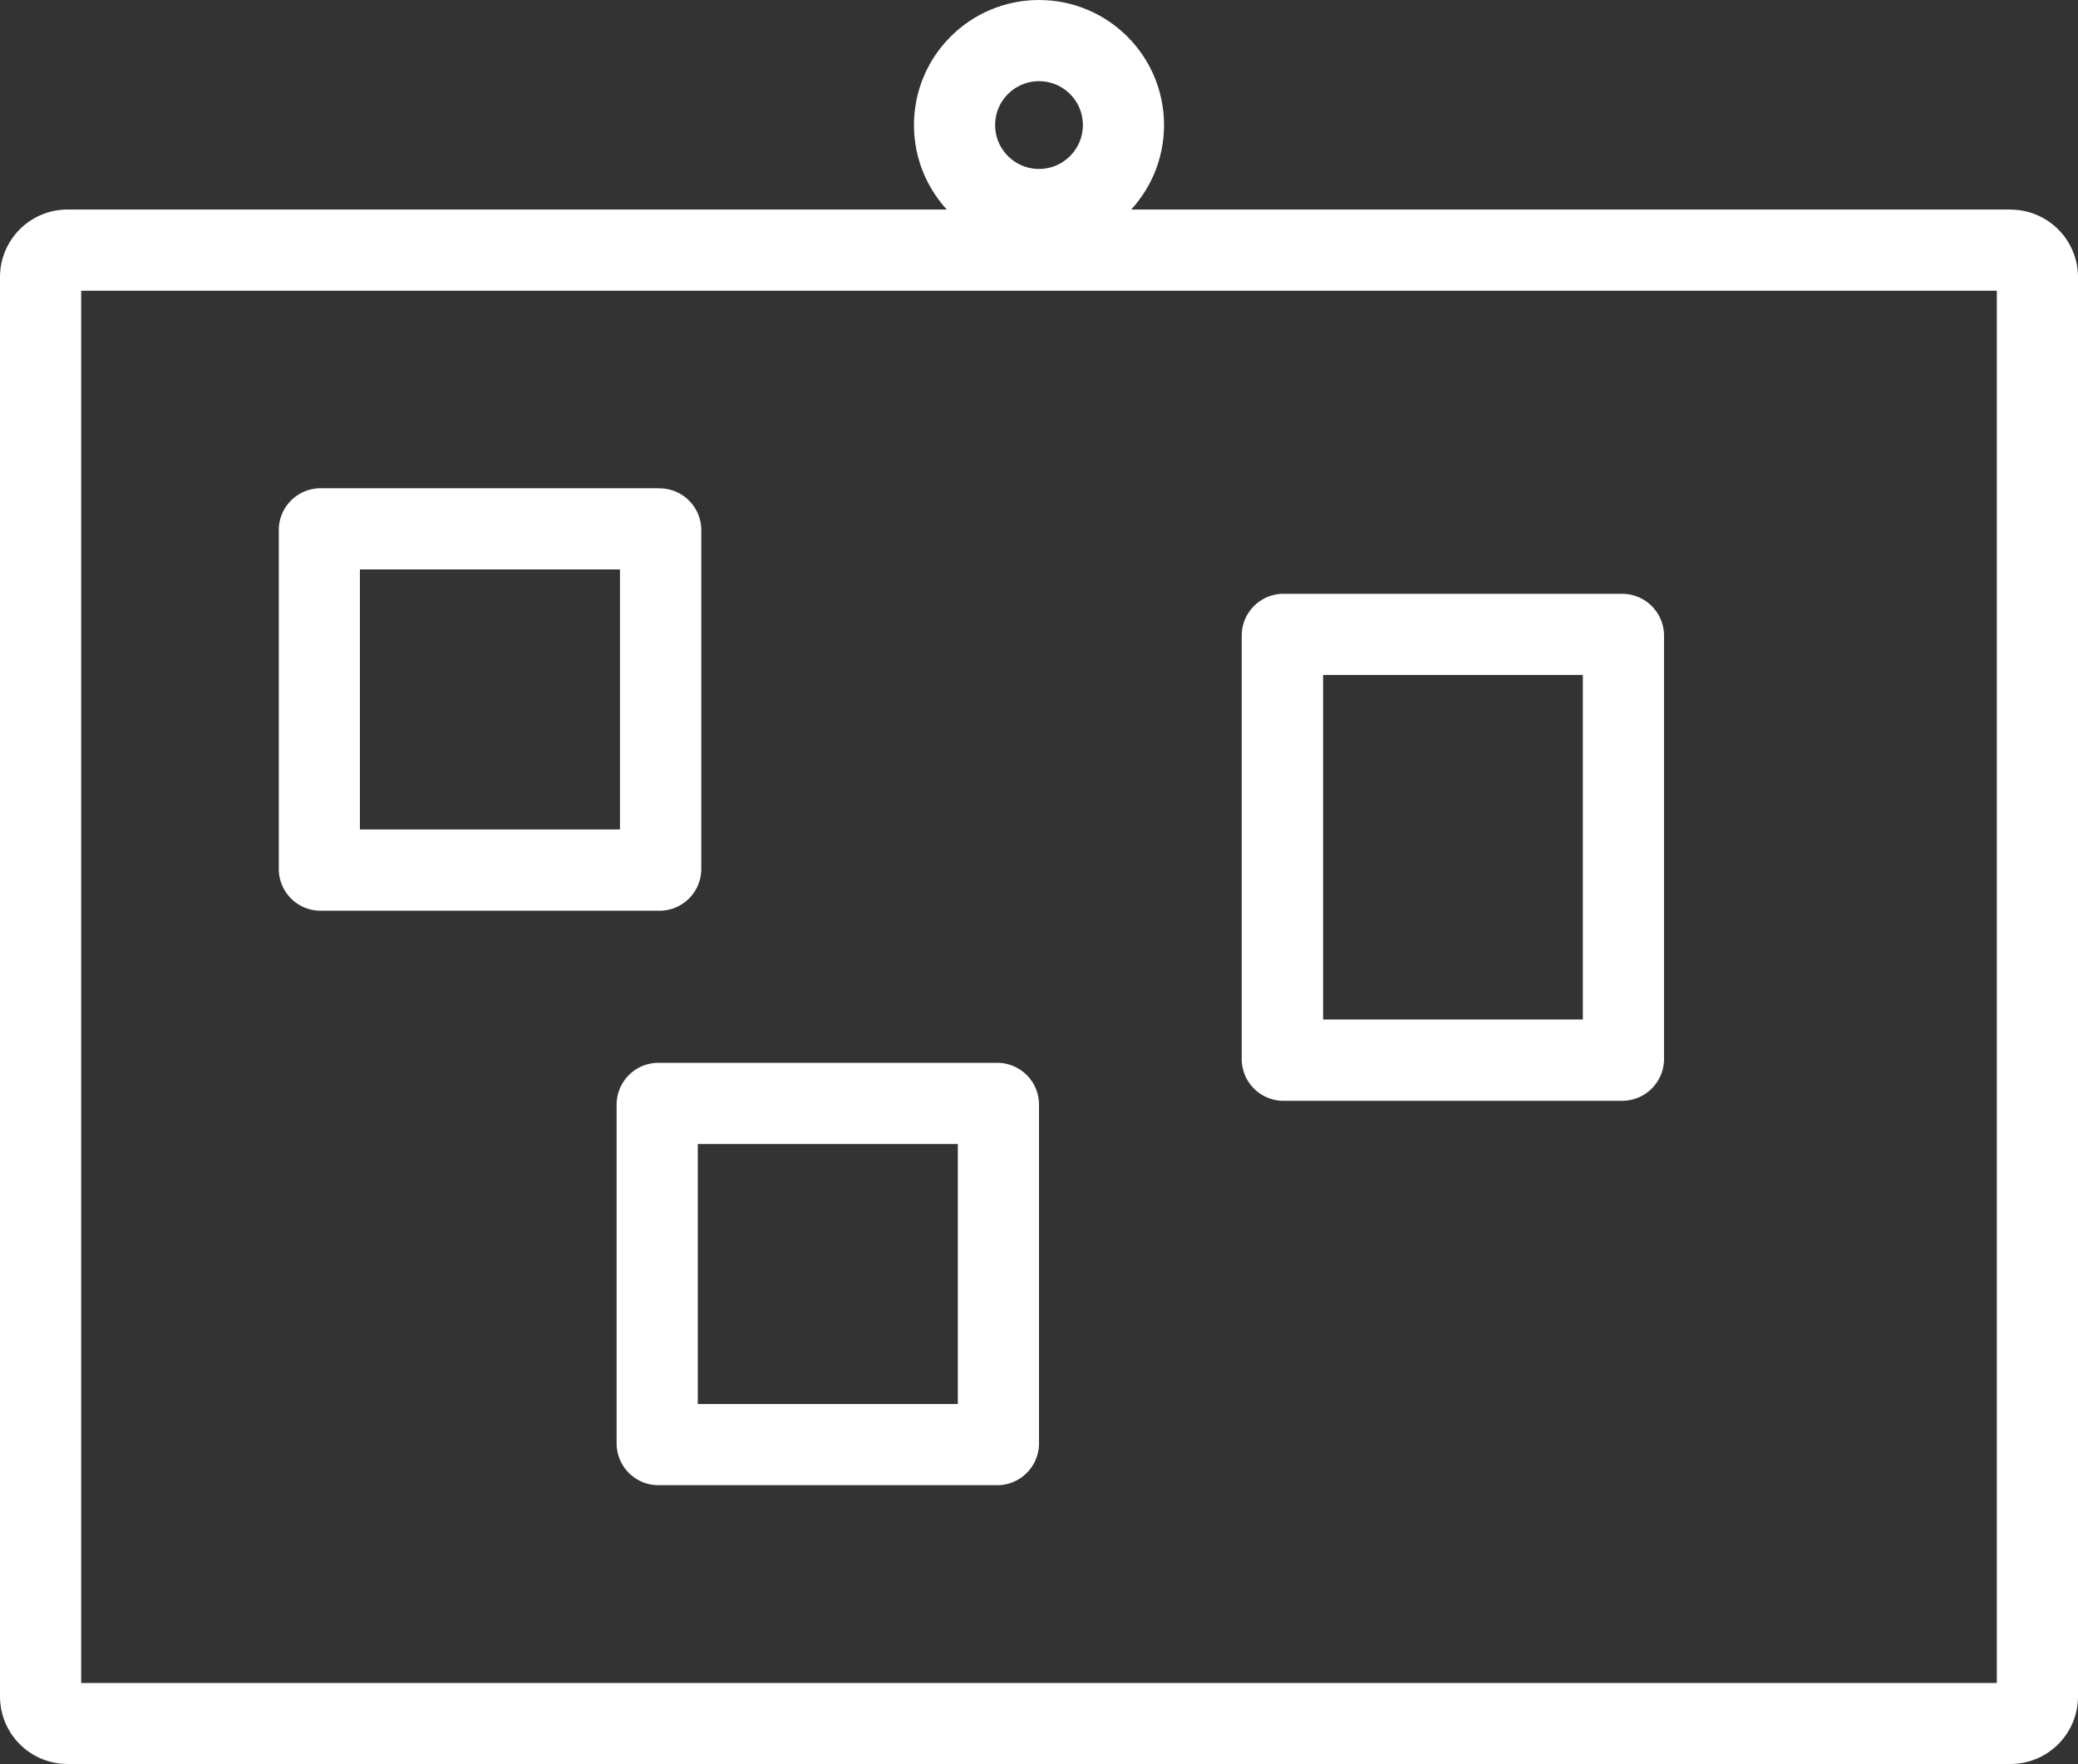
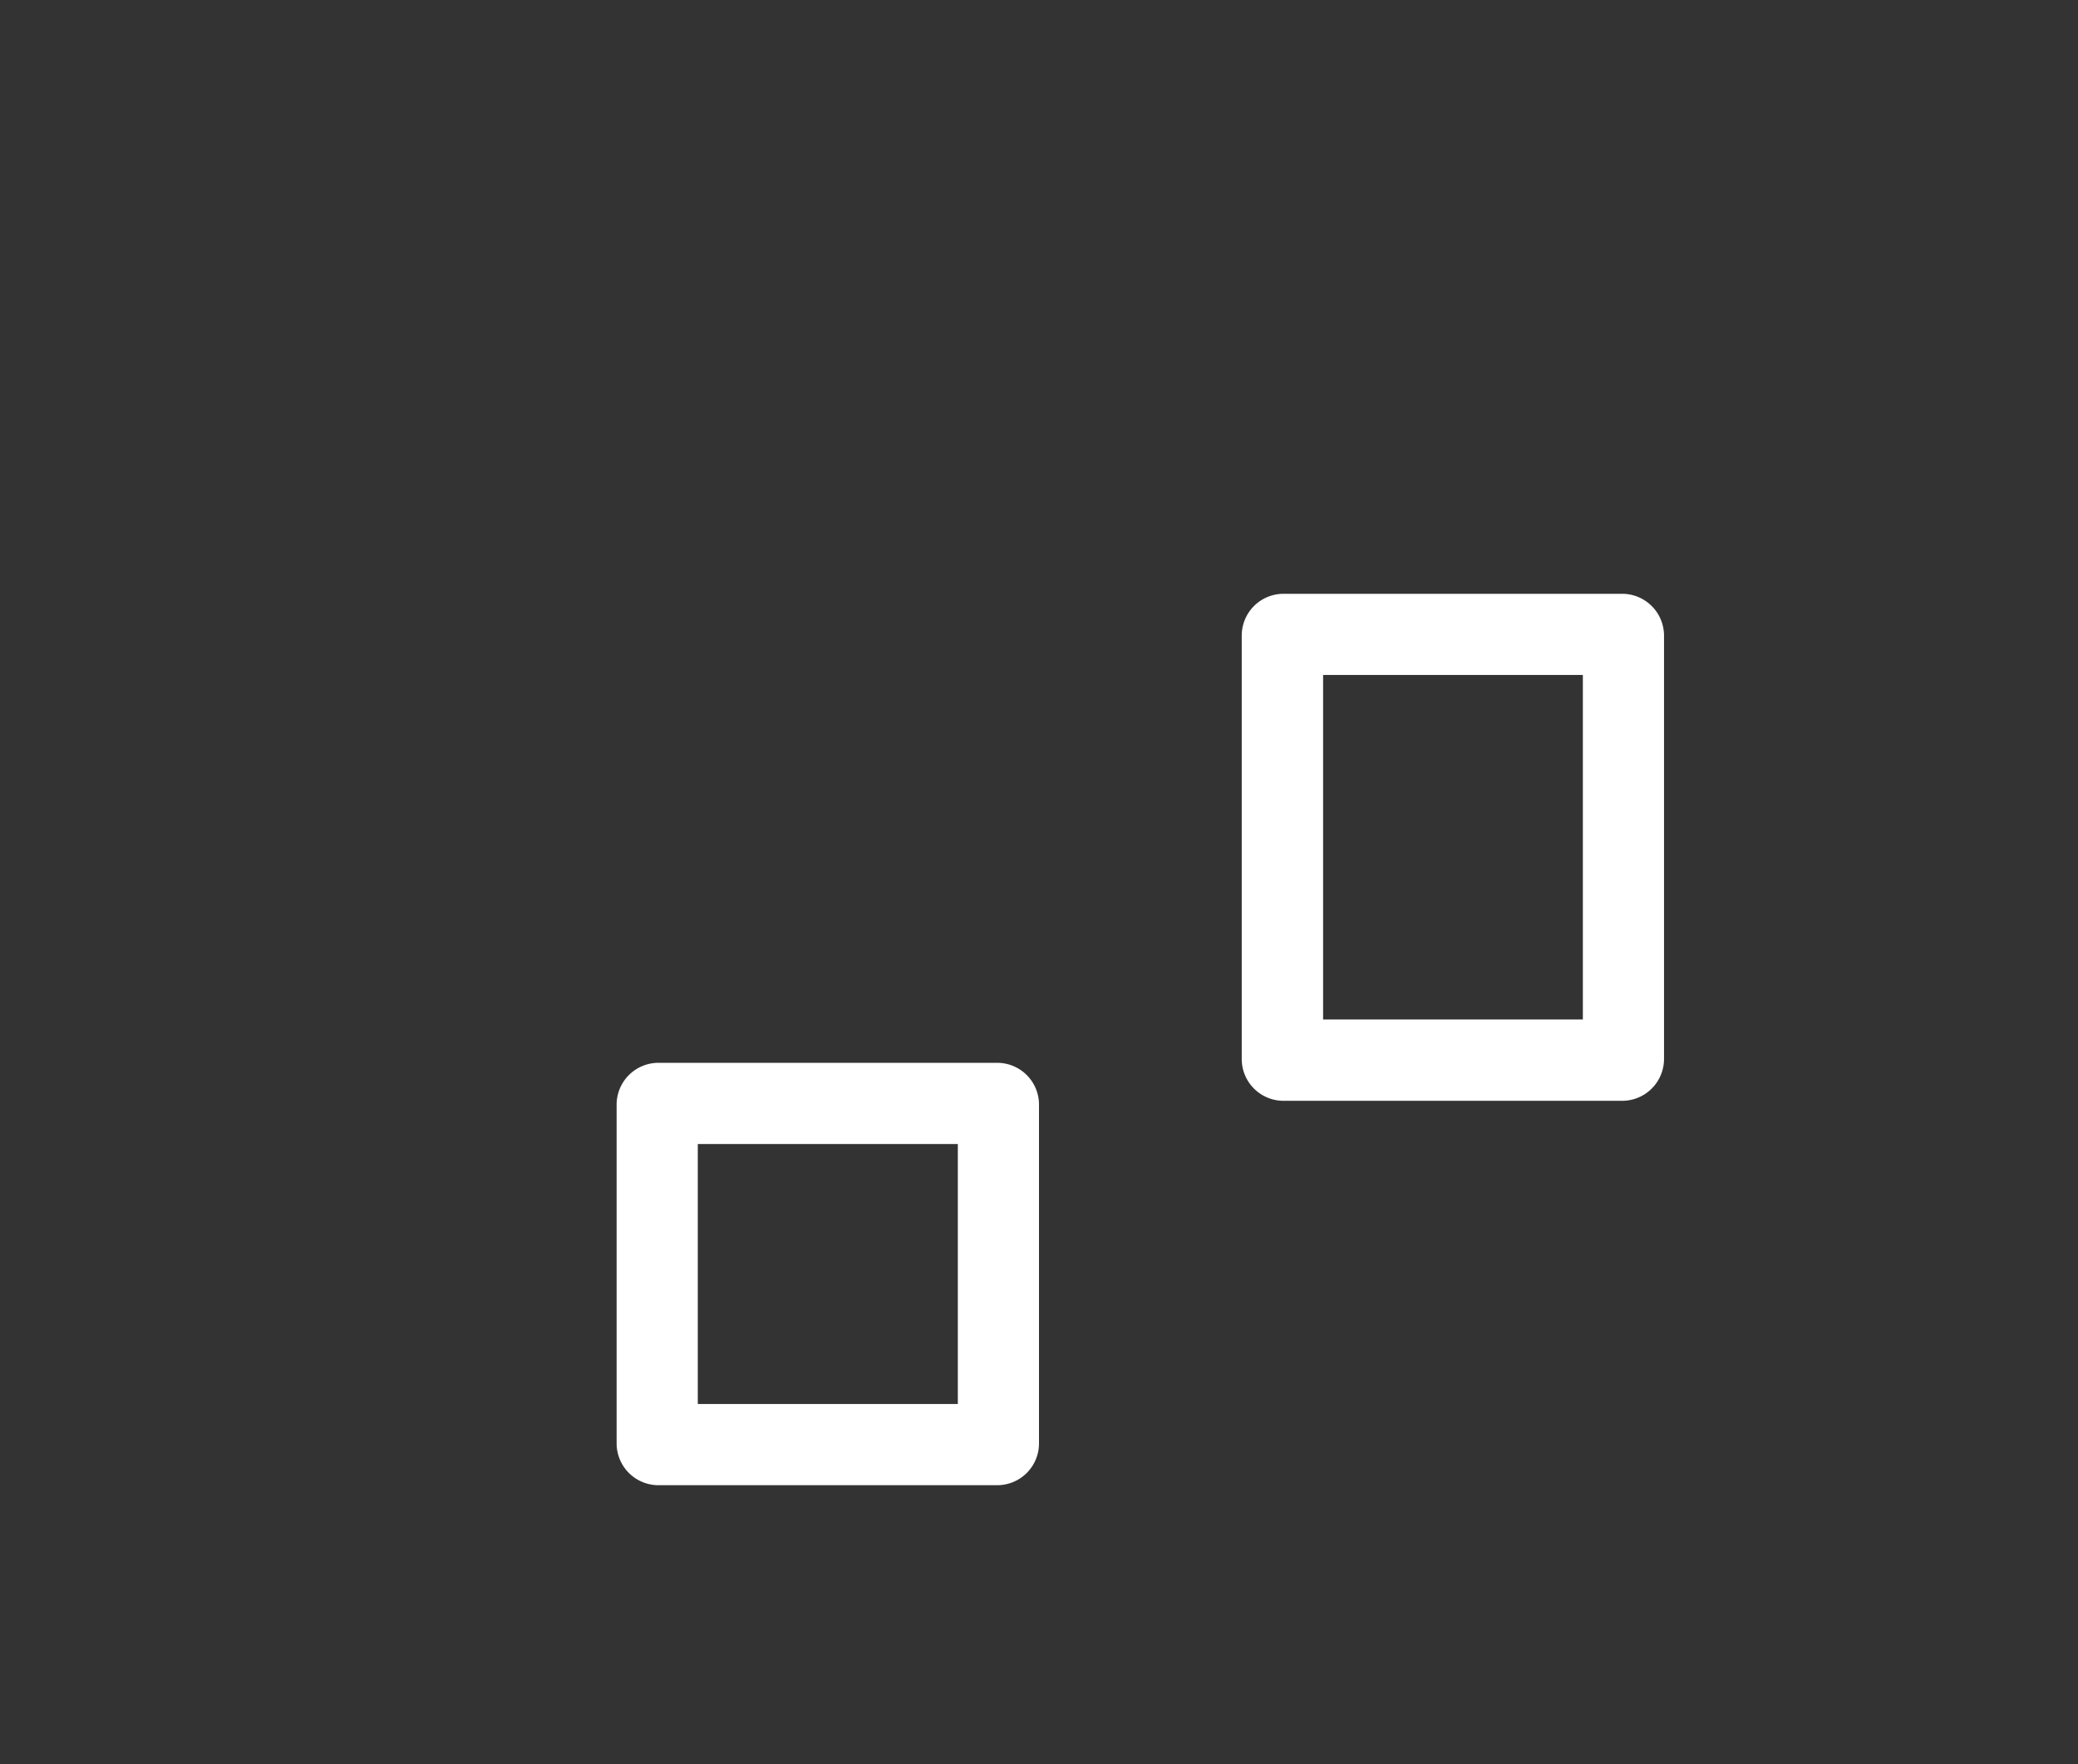
<svg xmlns="http://www.w3.org/2000/svg" id="Capa_1" data-name="Capa 1" viewBox="0 0 512 434.58">
  <rect x="0" y="0" width="512" height="434.58" fill="#333333" stroke="none" />
  <defs>
    <style>.cls-1{fill:#fff;}.cls-2{fill:none;stroke:#fff;stroke-miterlimit:10;stroke-width:20px;}</style>
  </defs>
  <title>corkboardwhite</title>
-   <path class="cls-1" d="M492,71.62v343H20v-343H492m3.35-20H16.65A16.64,16.64,0,0,0,0,68.27V417.93a16.64,16.64,0,0,0,16.63,16.65H495.35A16.64,16.64,0,0,0,512,418V68.29a16.64,16.64,0,0,0-16.65-16.65Z" transform="translate(0)" />
-   <circle class="cls-2" cx="256" cy="30.81" r="20.81" />
-   <path class="cls-1" d="M152.75,140.29v64.06H88.68V140.29h64.07m9.7-20H79a10.3,10.3,0,0,0-10.31,10.29h0v83.46A10.3,10.3,0,0,0,79,224.37h83.49a10.3,10.3,0,0,0,10.3-10.3h0V130.61a10.3,10.3,0,0,0-10.3-10.3h0Z" transform="translate(0)" />
  <path class="cls-1" d="M236,281.84V345.9H171.93V281.84H236m9.7-20H162.24a10.31,10.31,0,0,0-10.31,10.3V355.6a10.31,10.31,0,0,0,10.31,10.3H245.7A10.3,10.3,0,0,0,256,355.6V272.14a10.3,10.3,0,0,0-10.3-10.3Z" transform="translate(0)" />
  <path class="cls-1" d="M390,166.29v84.88H326V166.29h64m9.69-20H316.25a10.3,10.3,0,0,0-10.3,10.3V260.9a10.3,10.3,0,0,0,10.3,10.3h83.46A10.32,10.32,0,0,0,410,260.9V156.62a10.32,10.32,0,0,0-10.29-10.33h0Z" transform="translate(0)" />
</svg>